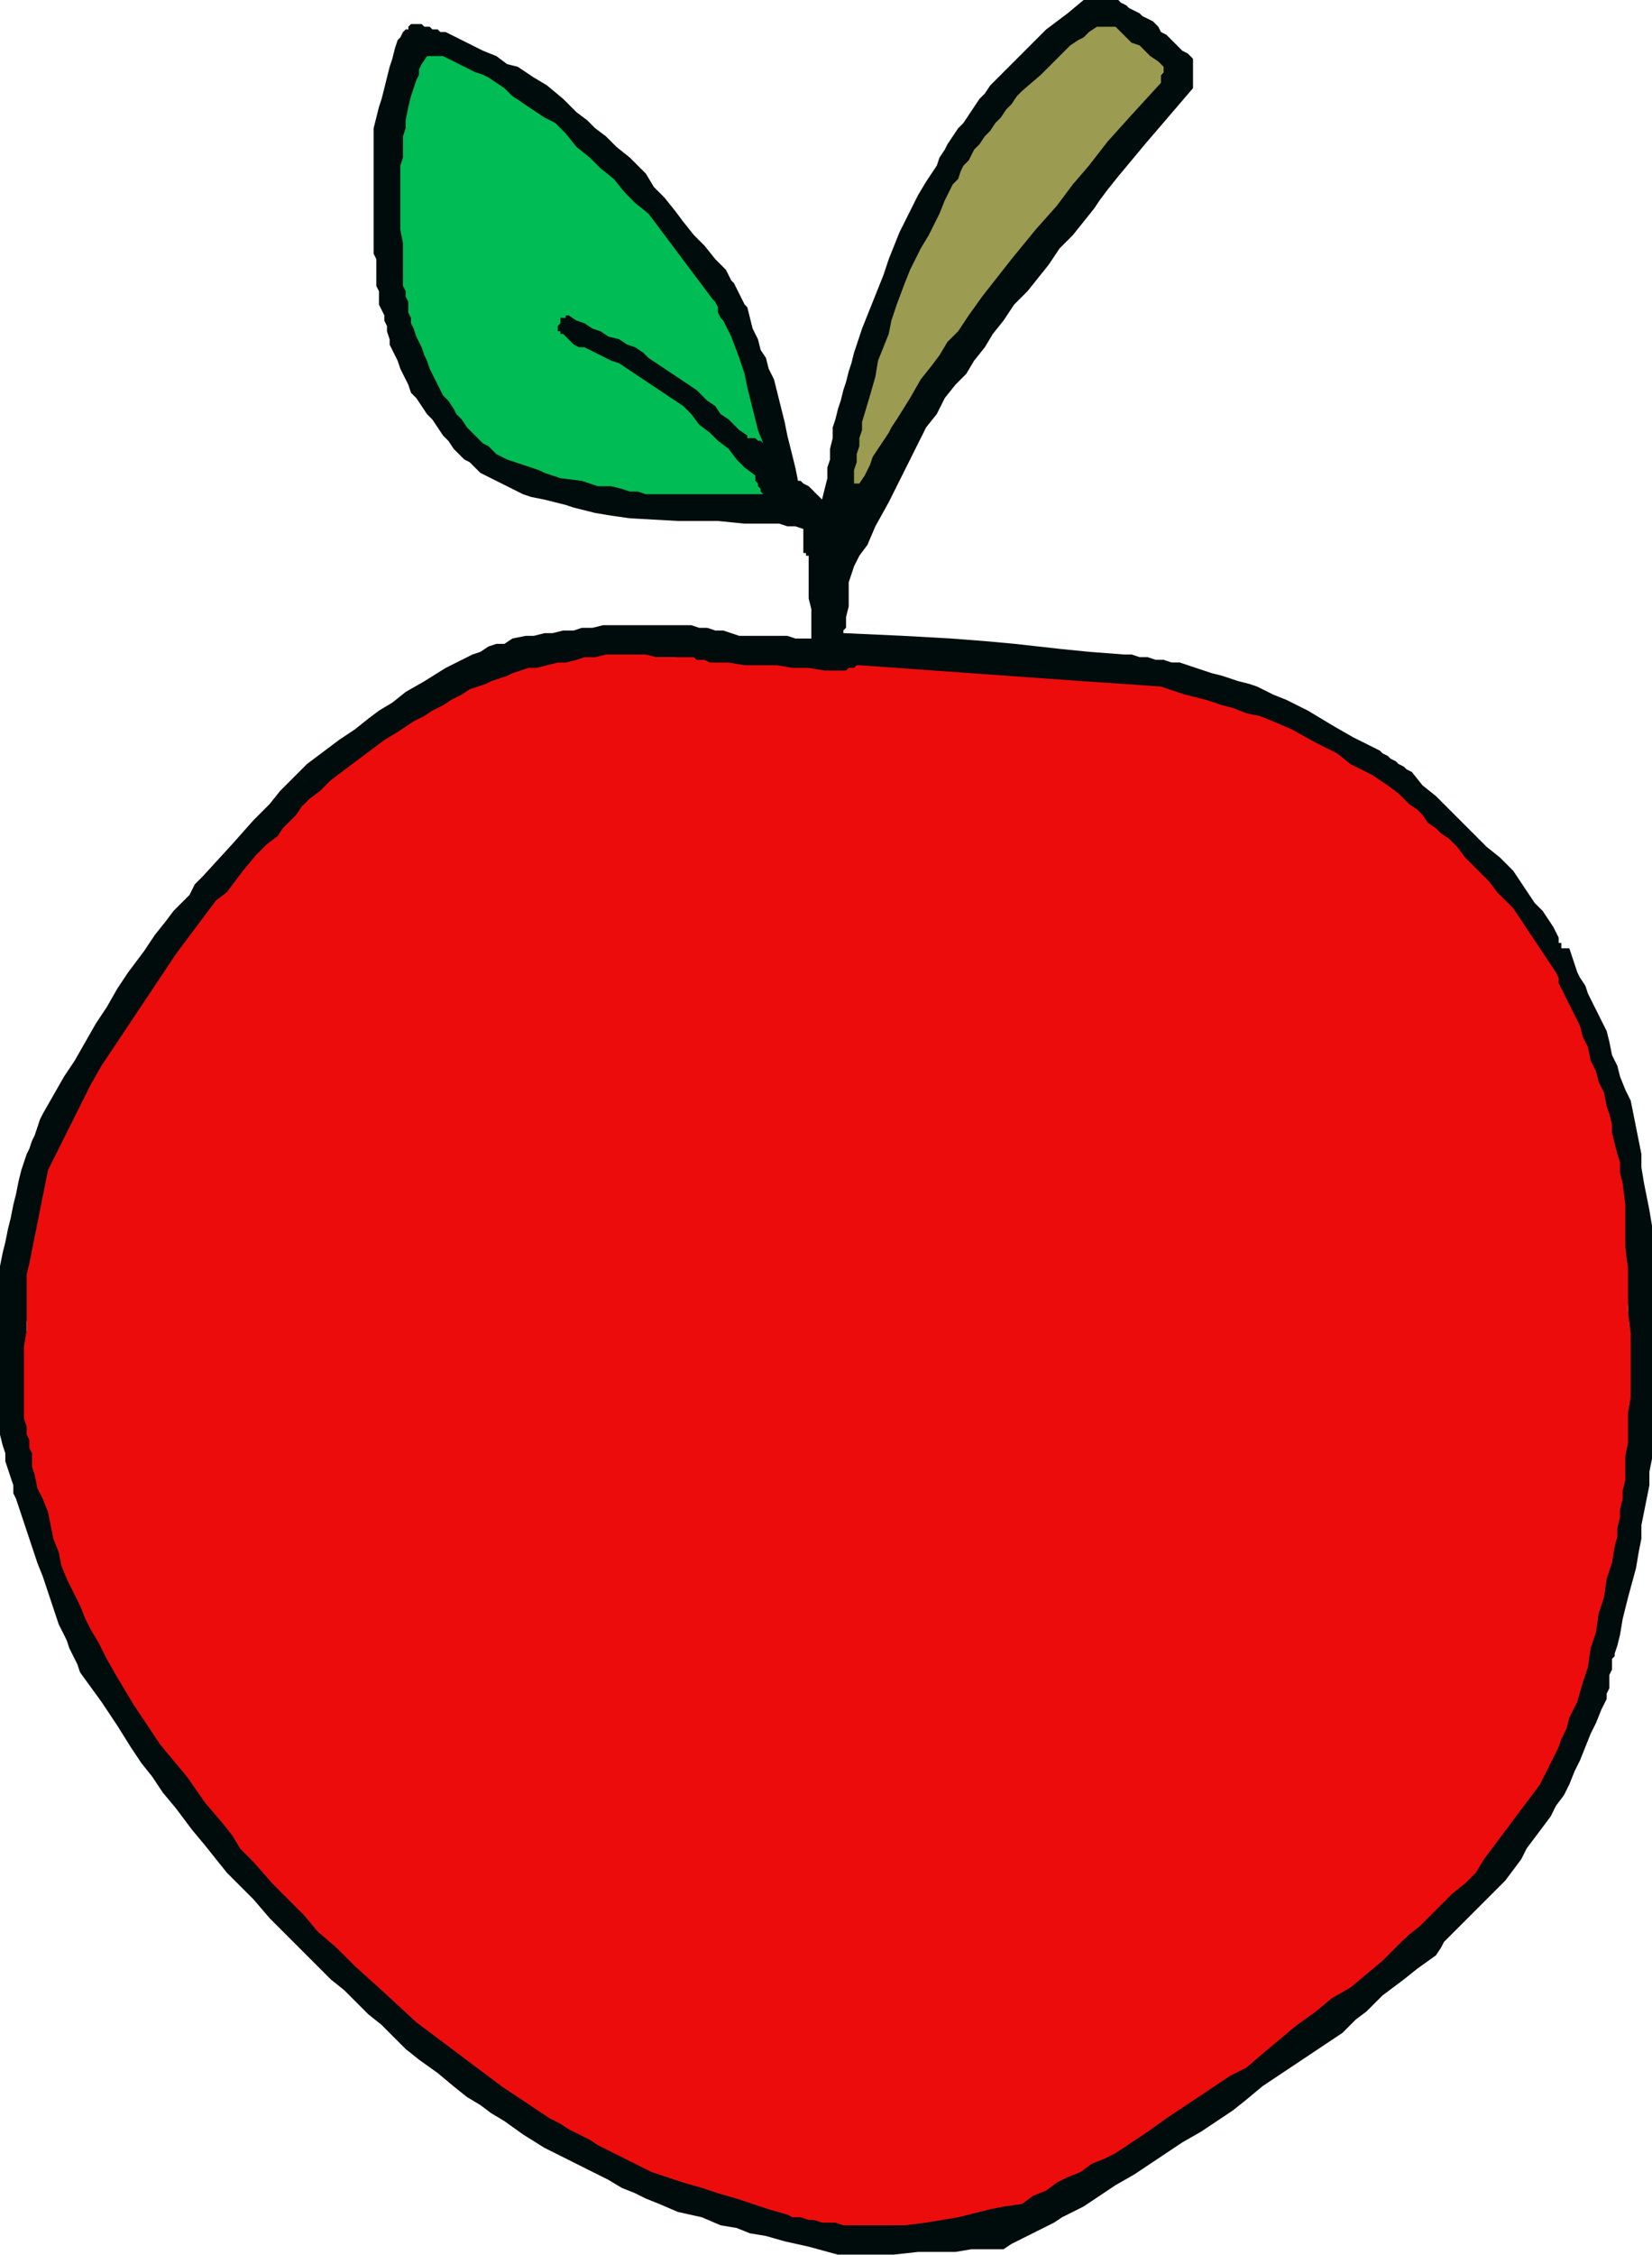
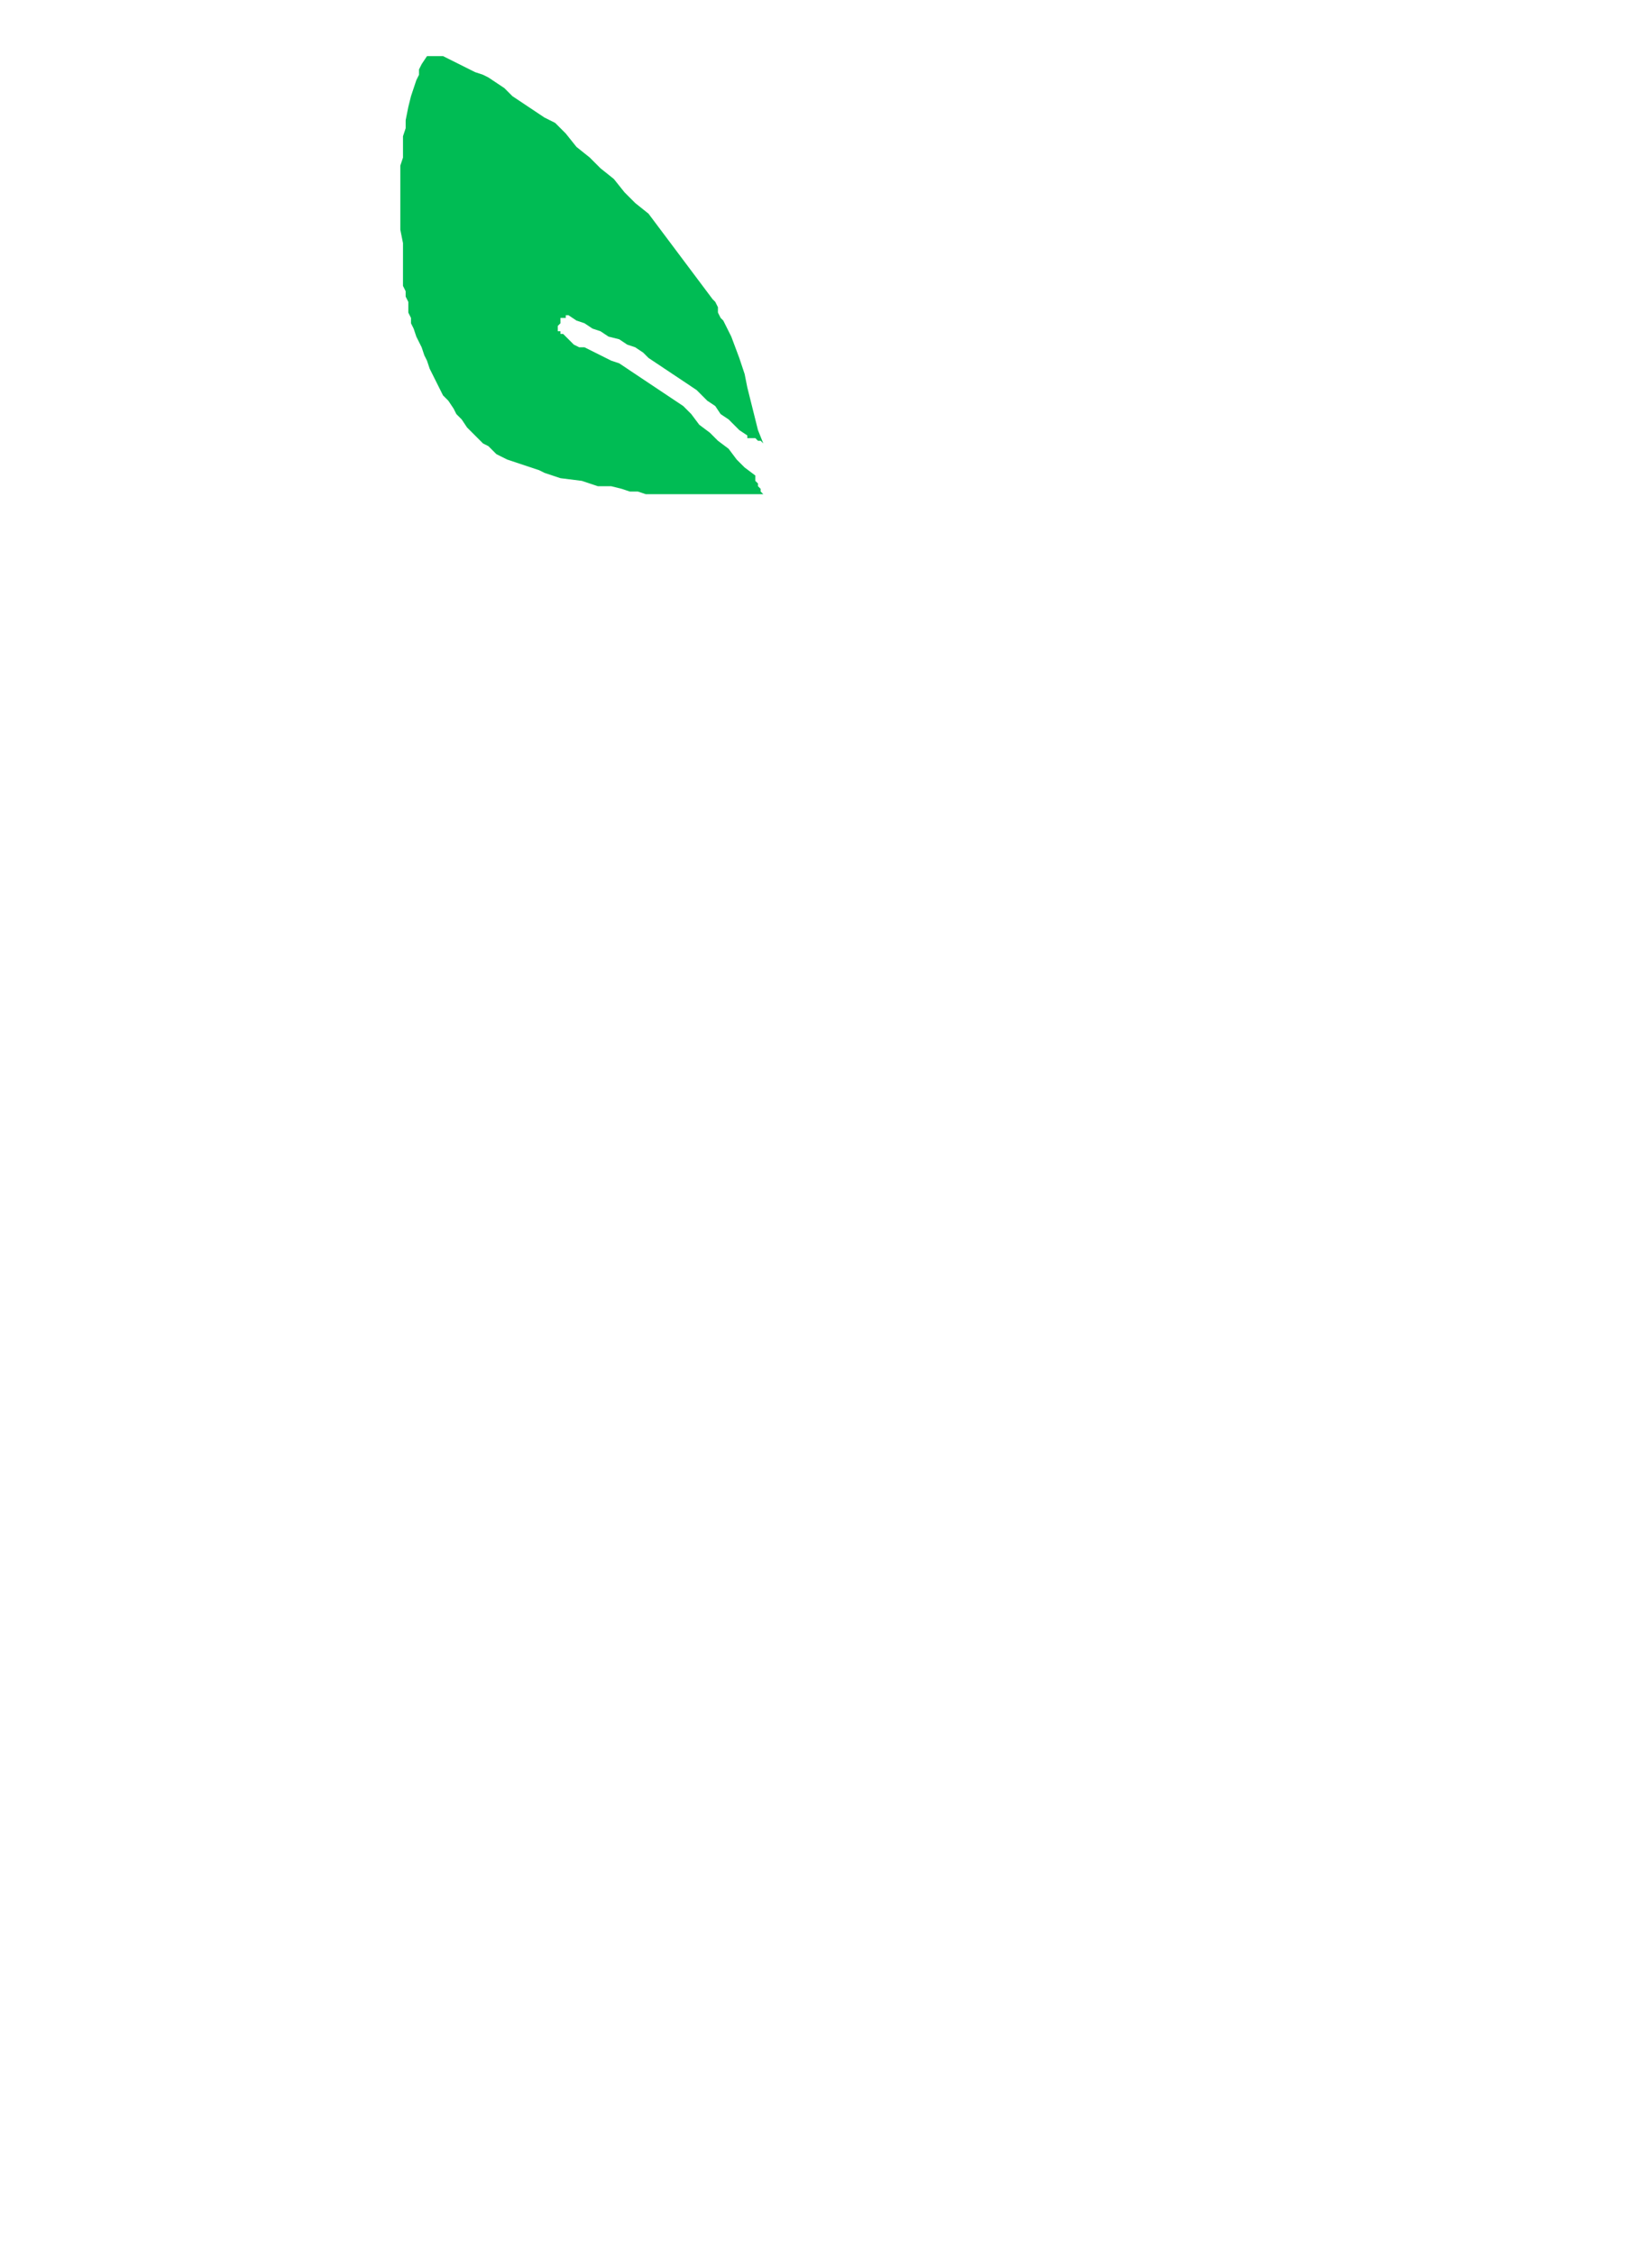
<svg xmlns="http://www.w3.org/2000/svg" width="2.062in" height="2.813in" fill-rule="evenodd" stroke-linecap="round" preserveAspectRatio="none" viewBox="0 0 619 844">
  <style>.pen1{stroke:none}</style>
-   <path d="m314 844-11-3-9-2-7-2-6-1-5-2-6-1-7-3-9-2-7-3-5-2-4-2-5-2-5-3-6-3-8-4-10-5-8-5-7-5-5-3-4-3-5-3-5-4-6-5-7-5-5-4-5-5-4-4-5-4-4-4-5-5-5-4-4-4-11-11-8-8-6-7-5-5-5-5-4-5-4-5-5-6-6-8-5-6-4-6-4-5-4-6-5-8-6-9-8-11-1-3-1-2-1-2-1-2-1-3-1-2-1-2-1-2-2-6-2-6-2-6-2-5-2-6-2-6-2-6-2-6-1-2v-3l-1-3-1-3-1-3v-3l-1-3-1-4v-63l1-5 1-4 1-5 1-4 1-5 1-4 1-5 1-4 1-3 1-3 1-2 1-3 1-2 1-3 1-3 1-2 4-7 4-7 4-6 4-7 4-7 4-6 4-7 4-6 6-8 4-6 4-5 3-4 3-3 3-3 2-4 3-3 11-12 8-9 6-6 4-5 4-4 3-3 3-3 4-3 8-6 6-4 5-4 4-3 5-3 5-4 7-4 8-5 6-3 4-2 3-1 3-2 3-1h3l3-2 5-1h3l4-1h3l4-1h4l3-1h4l4-1h33l3 1h3l3 1h3l3 1 3 1h18l3 1h6v-11l-1-4v-16h-1v-1h-1v-9l-3-1h-3l-3-1h-13l-10-1h-15l-18-1-7-1-6-1-4-1-4-1-3-1-4-1-4-1-5-1-3-1-2-1-2-1-2-1-2-1-2-1-2-1-2-1-2-1-1-1-2-2-1-1-2-1-1-1-2-2-1-1-2-3-2-2-2-3-2-3-2-2-2-3-2-3-2-2-1-3-1-2-1-2-1-2-1-3-1-2-1-2-1-2v-2l-1-3v-2l-1-2v-2l-1-2-1-2v-5l-1-2V97l-1-2V48l1-4 1-4 1-3 1-4 1-4 1-4 1-3 1-4 1-3 1-1 1-2 1-1h1v-1l1-1h4l1 1h2l1 1h2l1 1h2l8 4 6 3 5 2 4 3 4 1 3 2 3 2 5 3 6 5 5 5 4 3 3 3 4 3 4 4 5 4 6 6 3 5 4 4 4 5 3 4 4 5 4 4 4 5 4 4 1 2 1 2 1 1 1 2 1 2 1 2 1 2 1 1 1 4 1 4 2 4 1 4 2 3 1 4 2 4 1 4 1 4 1 4 1 4 1 5 1 4 1 4 1 4 1 5h1l1 1 2 1 1 1 1 1 1 1 1 1 1 1 1-4 1-4v-4l1-3v-4l1-4v-4l1-3 1-4 1-3 1-4 1-3 1-4 1-3 1-4 1-3 2-6 2-5 2-5 2-5 2-5 2-6 2-5 2-5 4-8 3-6 3-5 2-3 2-3 1-3 2-3 1-2 2-3 2-3 2-2 2-3 2-3 2-3 2-2 2-3 6-6 5-5 4-4 3-3 3-3 4-3 4-3 6-5h13l1 1 2 1 1 1 2 1 2 1 1 1 2 1 2 1 2 2 1 2 2 1 2 2 2 2 2 2 2 1 2 2v11l-6 7-6 7-6 7-5 6-5 6-4 5-3 4-2 3-4 5-4 5-5 5-4 6-4 5-4 5-5 5-4 6-4 5-3 5-4 5-3 5-4 4-4 5-3 6-4 5-8 16-6 12-5 9-3 7-3 4-2 4-1 3-1 3v9l-1 4v4l-1 1v1l22 1 18 1 13 1 11 1 9 1 9 1 10 1 13 1h3l3 1h3l3 1h3l3 1h3l3 1 3 1 3 1 3 1 4 1 3 1 3 1 4 1 3 1 6 3 5 2 4 2 4 2 5 3 5 3 7 4 10 5 1 1 2 1 1 1 2 1 1 1 2 1 1 1 2 1 4 5 5 4 5 5 5 5 4 4 5 5 5 4 5 5 2 3 2 3 2 3 2 3 3 3 2 3 2 3 2 4v2h1v2h3l1 3 1 3 1 3 1 2 2 3 1 3 2 4 3 6 2 4 1 4 1 5 2 4 1 4 2 5 2 4 1 5 1 5 1 5 1 5v5l1 6 1 5 1 5 1 6v87l-1 5v5l-1 5-1 5-1 5v5l-1 5-1 6-3 11-2 8-1 6-1 4-1 3v1l-1 1v4l-1 2v5l-1 2v2l-2 4-2 5-2 4-2 5-2 5-2 4-2 5-2 4-3 4-2 4-3 4-3 4-3 4-2 4-3 4-3 4-7 7-5 5-4 4-3 3-2 2-2 2-1 2-2 3-7 5-5 4-4 3-4 3-3 3-3 3-4 3-5 5-6 4-6 4-6 4-6 4-6 4-6 5-5 4-6 4-6 4-7 4-6 4-6 4-6 4-7 4-6 4-6 4-4 2-4 2-3 2-4 2-4 2-4 2-4 2-3 2h-12l-6 1h-14l-9 1h-21zm5-12h19l5-1 6-1 5-1 6-1 5-1 6-1 5-1 6-1 4-3 5-2 4-3 4-2 5-2 4-3 5-2 4-3 6-4 6-4 7-4 6-4 6-4 6-4 6-3 6-4 8-6 7-6 8-6 8-6 7-6 8-6 8-6 7-6 4-5 5-4 4-5 4-4 4-4 4-5 4-4 4-4 2-3 2-3 2-3 2-3 2-3 2-3 2-3 2-3 3-5 2-4 2-4 1-3 2-4 1-4 2-5 3-7 1-5 1-4 1-4 1-4 1-4 1-4 1-4 1-4 1-6 1-6 1-6 1-6 1-6 1-6 1-6 1-6v-6l1-7v-20l1-7v-20l-1-7v-6l-1-7v-13l-1-6v-6l-1-5-1-5-1-4-1-5-1-4-1-5-1-5-1-4-1-4-2-4-1-4-2-3-1-4-2-4-1-4-2-3-2-5-2-4-2-4-2-3-3-4-3-5-4-6-5-8-4-4-4-4-3-3-4-4-5-5-7-7-9-8-12-11-10-5-7-4-6-4-5-2-4-2-4-2-5-2-6-3-4-1-3-1-3-1-4-1-3-1-4-1-3-1-3-1-4-1h-4l-3-1h-8l-3-1h-4l-3-1-11-1h-10l-10-1-10-1-11-1h-10l-10-1-10-1h-5l-2 1h-7v1h-1v1h-6l-5-1h-10l-6-1h-5l-5-1h-8l-3-1-3-1h-3l-3-1h-3l-3-1h-21l-5 1h-4l-4 1-4 1h-4l-4 1h-4l-4 1-3 1-3 1-2 1-3 1-3 1-2 1-3 1-2 1-5 2-4 2-4 3-3 2-4 2-5 3-6 4-8 6-3 2-3 2-2 2-3 2-3 2-3 2-2 2-3 3-10 11-8 9-7 8-6 7-5 6-5 6-4 5-5 6-5 7-5 6-3 5-3 5-3 5-3 5-5 7-5 9-2 4-2 4-2 4-2 4-2 4-2 5-2 4-2 4-1 5-1 5-1 4-1 5-1 5-1 5-1 5-1 5v12l-1 4v19l1 4v11l1 4v7l1 4 1 3v3l1 3 1 3 1 3v3l1 2 3 9 2 6 2 5 1 5 2 4 1 4 2 5 3 6 2 3 2 4 2 4 2 3 3 4 2 4 2 3 2 4 4 6 4 5 4 6 4 5 4 6 4 5 4 5 4 6 3 4 3 3 4 4 3 4 3 4 4 3 3 4 4 4 6 6 5 5 5 5 5 5 6 5 7 7 10 9 13 11 5 4 6 4 6 4 6 4 6 4 6 4 6 4 6 4 4 2 3 2 4 2 4 2 4 2 4 2 4 2 4 2 6 2 6 2 7 2 6 2 7 2 6 2 6 2 7 2h2l3 1h3l3 1 3 1h3l3 1h3zm-72-648h9l4-1h24l-1-2-1-1-1-1-2-3-4-3-5-5-6-6-9-9-3-2-3-2-3-2-3-2-3-2-3-2-3-2-3-2-2-1-3-1-2-1-2-1-2-1-2-1-2-1h-2l-1-1-1-1h-1v-1l-1-1h-1v-1h-1v-7h1v-1h3v1h5l2 1 3 2 2 1 3 1 2 1 3 2 2 1 3 1 3 2 3 2 3 2 3 2 3 2 3 2 3 2 3 2 2 2 2 2 3 2 2 3 3 2 2 2 2 2 3 2 1 1h2l1 1-1-2v-2l-1-2v-3l-1-1v-1l-3-9-2-6-2-5-1-4-1-3-1-2-1-1v-2l-2-3-1-2-2-3-3-4-4-5-6-7-8-11-10-13-6-6-5-4-4-4-4-3-3-3-5-4-5-4-7-6-5-3-3-2-3-1-3-2-3-1-3-2-5-2-5-3h-2v1h-3l-1 3-1 3-1 3-1 2-1 3-1 4-1 5-1 6v8l-1 3v16l1 5v14l1 4v10l1 2v3l1 2 1 2 1 3 1 4 2 5 3 6 2 4 2 4 2 2 2 3 1 2 2 2 2 3 3 3 1 1 1 1 1 1 2 1 1 1 1 1 1 1 2 1 2 1 2 1h1l2 1 2 1 2 1h2l2 1 5 1 6 1 5 1 5 1 6 1 5 1 5 1 6 1zm75-8h1l2-3 1-3 2-2 1-2 2-2 1-3 2-4 3-4 4-6 4-6 4-5 4-6 4-5 4-6 4-5 4-6 8-10 9-10 8-11 8-10 9-10 8-10 8-10 9-10-2-2-3-2-2-2-2-2-2-2-2-1-2-2-2-2h-4l-1-1h-2l-2 1-2 2-2 1-2 1-2 2-1 1-2 1-2 2-4 4-4 4-3 3-2 3-3 3-4 4-4 5-5 7-2 2-1 2-1 2-2 2-1 2-1 2-2 3-1 2-4 8-3 6-2 5-2 4-2 4-2 4-2 5-3 7-1 2-1 3v3l-2 4-1 5-2 5-2 7-3 10v2l-1 3v3l-1 3v3l-1 2v6z" class="pen1" style="fill:#000c0c" />
-   <path d="m316 833-3-1h-5l-3-1h-2l-3-1h-3l-2-1-7-2-6-2-6-2-7-2-6-2-7-2-6-2-6-2-4-2-4-2-4-2-4-2-4-2-3-2-4-2-4-2-3-2-4-2-3-2-3-2-3-2-3-2-3-2-3-2-4-3-4-3-4-3-4-3-4-3-4-3-4-3-4-3-13-12-10-9-7-7-7-6-5-6-6-6-6-6-7-8-2-2-3-3-3-5-4-5-6-7-7-10-10-12-10-15-6-10-4-7-3-6-3-5-2-4-2-5-2-4-3-6-2-5-1-5-2-5-1-5-1-5-2-5-2-4-1-5-1-3v-5l-1-2v-3l-1-2v-3l-1-3v-27l1-6v-21l1-4 1-5 1-5 1-5 1-5 1-5 1-5 1-5 2-4 2-4 2-4 2-4 2-4 2-4 2-4 2-4 4-7 4-6 4-6 4-6 4-6 4-6 4-6 4-6 3-4 3-4 3-4 3-4 3-4 4-3 3-4 3-4 5-6 4-4 4-3 2-3 2-2 3-3 2-3 3-3 4-3 4-4 4-3 4-3 4-3 4-3 4-3 5-3 3-2 3-2 4-2 3-2 4-2 3-2 4-2 3-2 3-1 3-1 2-1 3-1 3-1 2-1 3-1 3-1h3l4-1 4-1h3l4-1 3-1h4l4-1h15l4 1h14l1 1h3l2 1h7l6 1h12l6 1h6l6 1h8l1-1h2l1-1h1l14 1 14 1 14 1 14 1 14 1 14 1 15 1 14 1 9 3 8 2 6 2 4 1 5 2 5 1 5 2 7 3 9 5 8 4 5 4 4 2 4 2 3 2 3 2 4 3 2 2 2 2 3 2 2 2 2 3 3 2 2 2 3 2 3 3 3 4 3 3 3 3 3 3 3 4 3 3 3 3 2 3 2 3 2 3 2 3 2 3 2 3 2 3 2 3 1 2v2l1 2 1 2 1 2 1 2 1 2 1 2 2 4 1 4 2 4 1 5 2 4 1 4 2 4 1 5 1 3 1 4v3l1 4 1 4 1 3v4l1 4 1 8v16l1 8v16l1 8v24l-1 6v11l-1 5v9l-1 4v3l-1 4v3l-1 4v3l-1 4-1 6-2 6-1 7-2 6-1 7-2 6-1 7-2 6-2 7-3 6-1 4-2 4-1 3-2 4-2 4-3 6-3 4-3 4-3 4-3 4-3 4-3 4-3 4-3 5-4 4-5 4-4 4-4 4-4 4-5 4-4 4-5 5-6 5-6 5-7 4-6 5-7 5-6 5-6 5-7 6-6 3-6 4-6 4-6 4-6 4-7 5-6 4-6 4-4 2-5 2-4 3-5 2-4 2-4 3-5 2-4 3-7 1-5 1-4 1-4 1-4 1-6 1-6 1-8 1h-23z" class="pen1" style="fill:#ed0c0c" />
  <path d="M246 185h-4l-3-1h-3l-3-1-4-1h-5l-6-2-8-1-3-1-3-1-2-1-3-1-3-1-3-1-3-1-2-1-2-1-1-1-1-1-1-1-2-1-1-1-1-1-1-1-3-3-2-3-2-2-1-2-2-3-2-2-2-4-2-4-1-2-1-3-1-2-1-3-1-2-1-2-1-3-1-2v-2l-1-2v-4l-1-2v-2l-1-2V91l-1-5V62l1-3v-8l1-3v-3l1-5 1-4 1-3 1-3 1-2v-2l1-2 2-3h6l2 1 2 1 2 1 2 1 2 1 2 1 3 1 2 1 3 2 3 2 3 3 3 2 3 2 3 2 3 2 4 2 4 4 4 5 5 4 4 4 5 4 4 5 4 4 5 4 3 4 3 4 3 4 3 4 3 4 3 4 3 4 3 4 1 1 1 2v2l1 2 1 1 1 2 1 2 1 2 3 8 2 6 1 5 1 4 1 4 1 4 1 4 2 5-1-1h-1l-1-1h-3v-1l-3-2-2-2-2-2-3-2-2-3-3-2-2-2-2-2-3-2-3-2-3-2-3-2-3-2-3-2-2-2-3-2-3-1-3-2-4-1-3-2-3-1-3-2-3-1-3-2h-1v1h-2v2l-1 1v2h1v1h1l1 1 1 1 1 1 1 1 2 1h2l2 1 2 1 2 1 2 1 2 1 3 1 3 2 3 2 3 2 3 2 3 2 3 2 3 2 3 2 3 3 3 4 4 3 3 3 4 3 3 4 3 3 4 3v2l1 1v1l1 1v1l1 1h-40z" class="pen1" style="fill:#00bc54" />
-   <path d="M320 182v-6l1-3v-3l1-3v-3l1-3v-3l3-10 2-7 1-6 2-5 2-5 1-5 2-6 3-8 2-5 2-4 2-4 3-5 2-4 2-4 2-5 2-4 1-2 2-2 1-3 1-2 2-2 1-2 1-2 2-2 2-3 2-2 2-3 2-2 2-3 2-2 2-3 2-2 7-6 5-5 3-3 3-3 3-2 2-1 2-2 3-2h7l2 2 2 2 2 2 3 1 2 2 2 2 3 2 2 2v2l-1 1v3l-11 12-9 10-7 9-6 7-6 8-8 9-9 11-11 14-5 7-4 6-4 4-3 5-3 4-4 5-4 7-5 8-2 3-1 2-2 3-2 3-2 3-1 3-2 4-2 3h-2v1z" class="pen1" style="fill:#9b9b51" />
</svg>